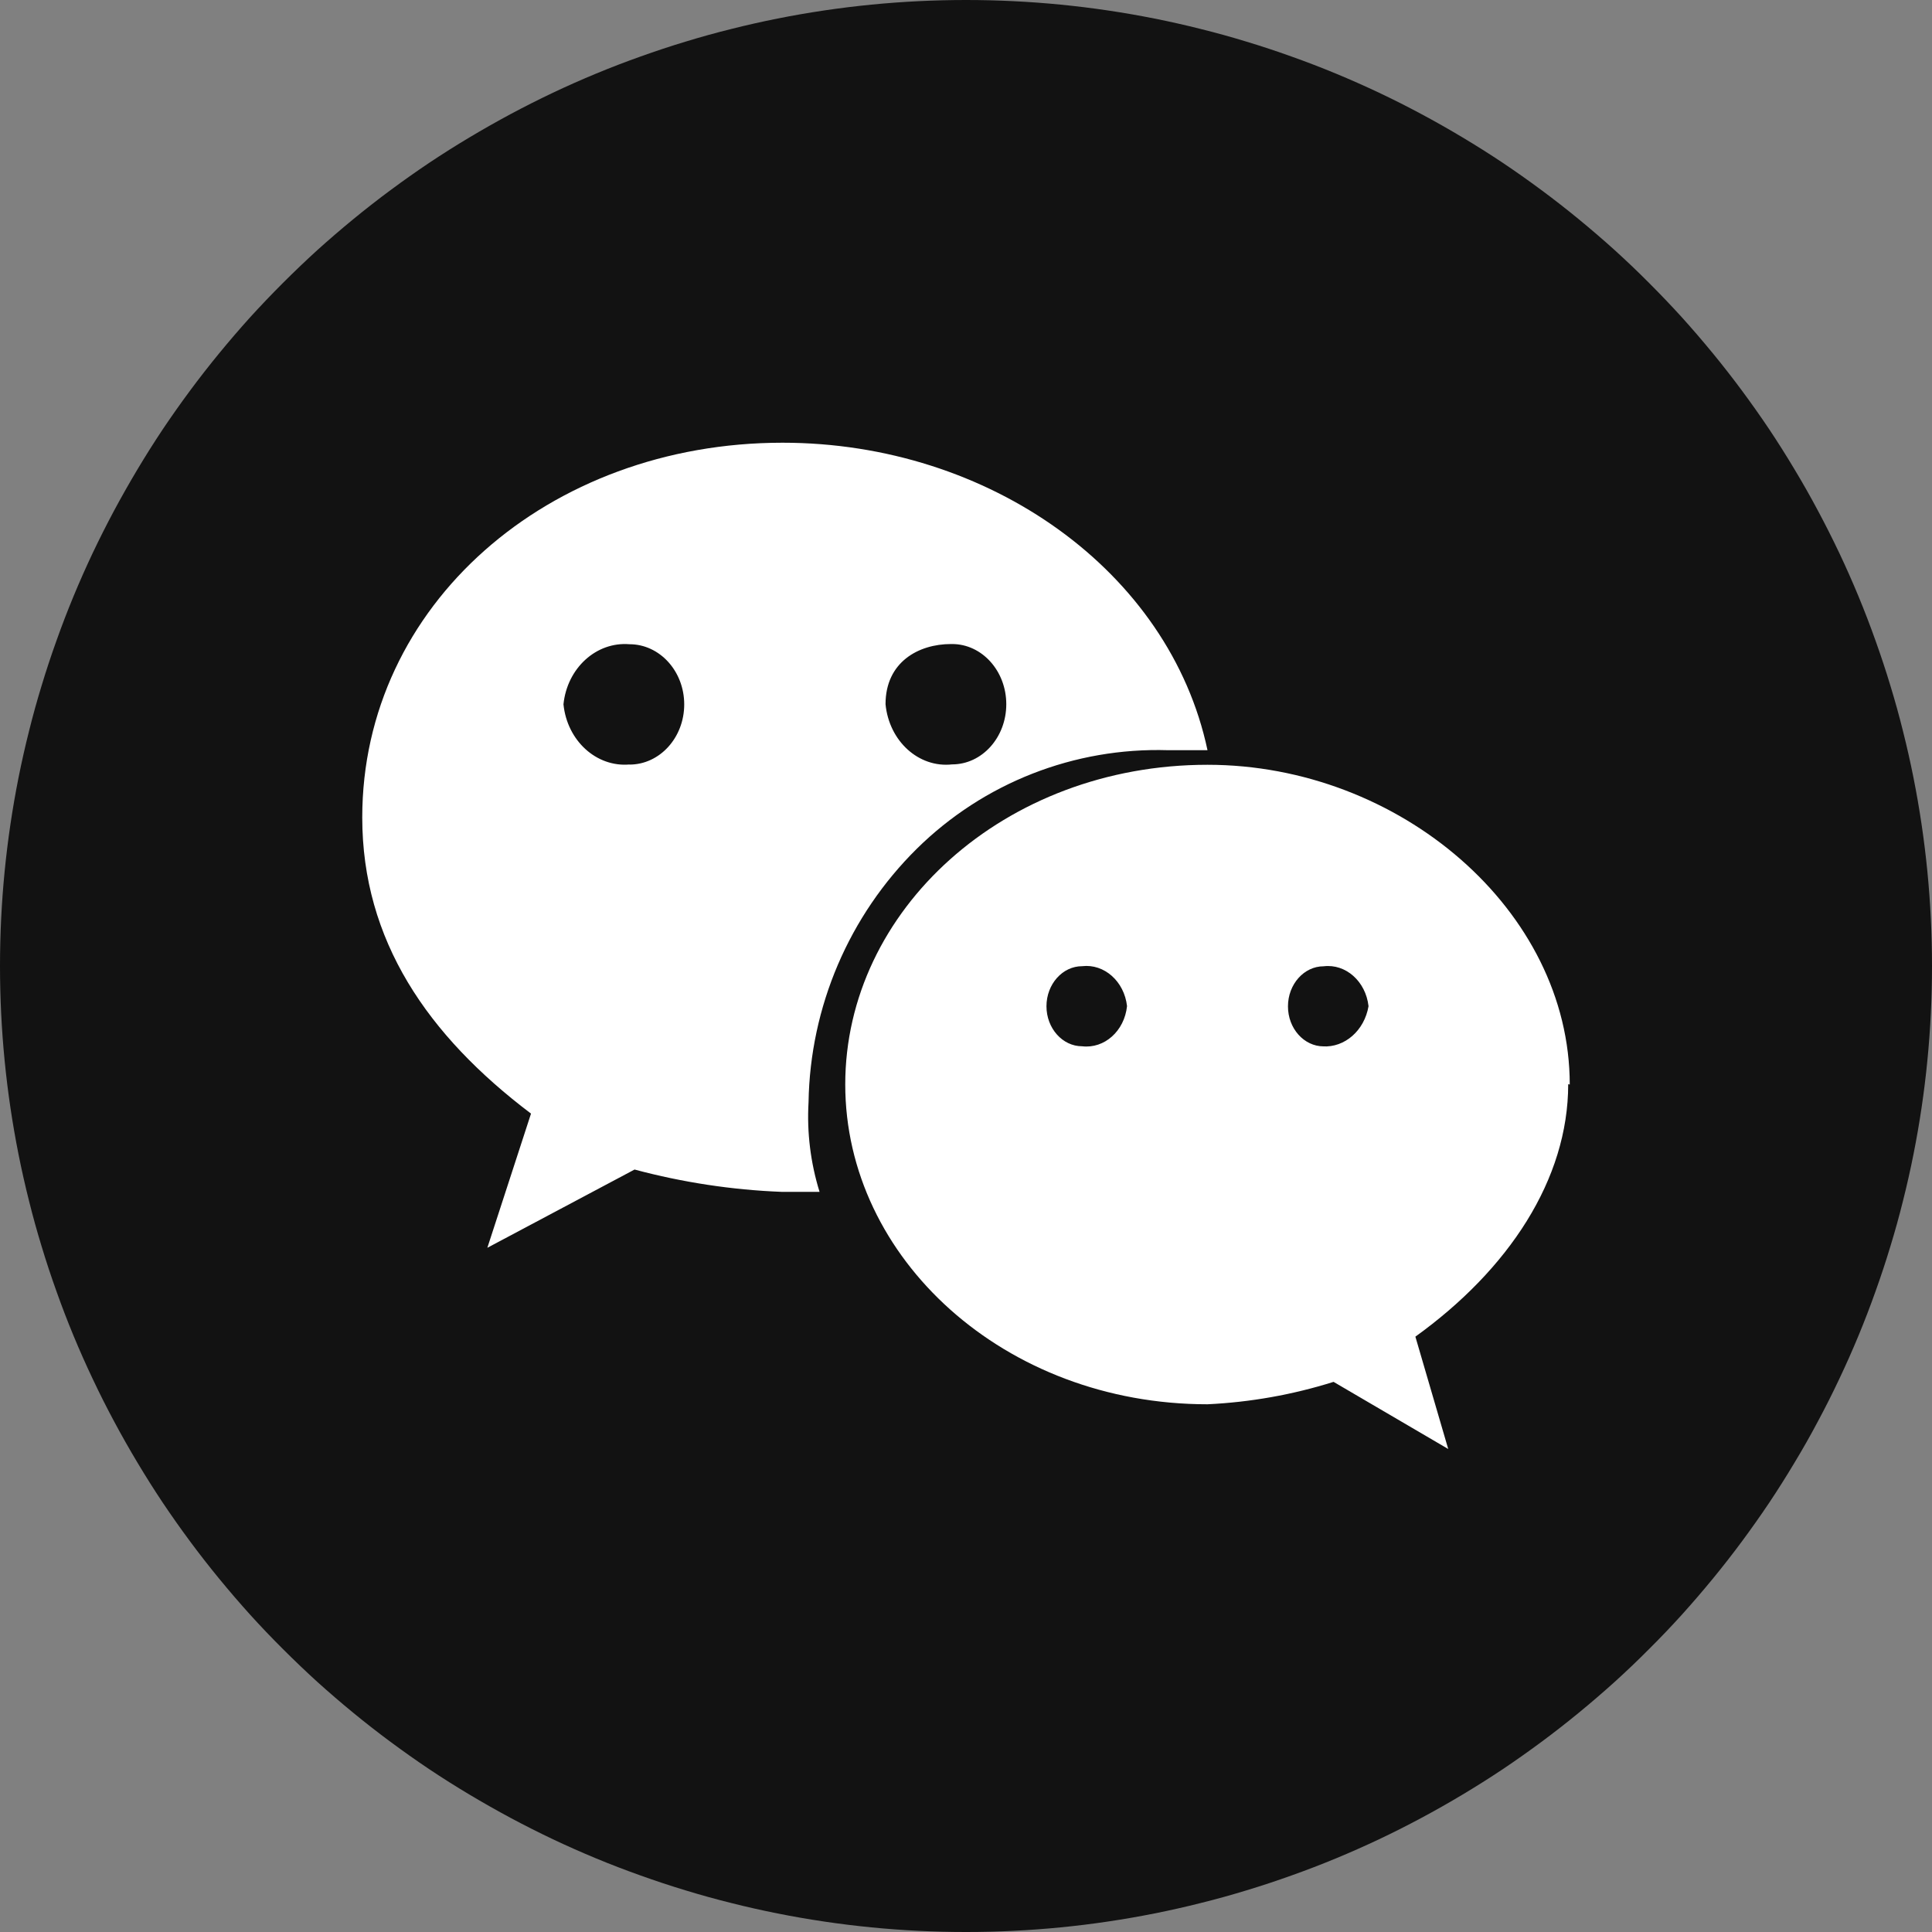
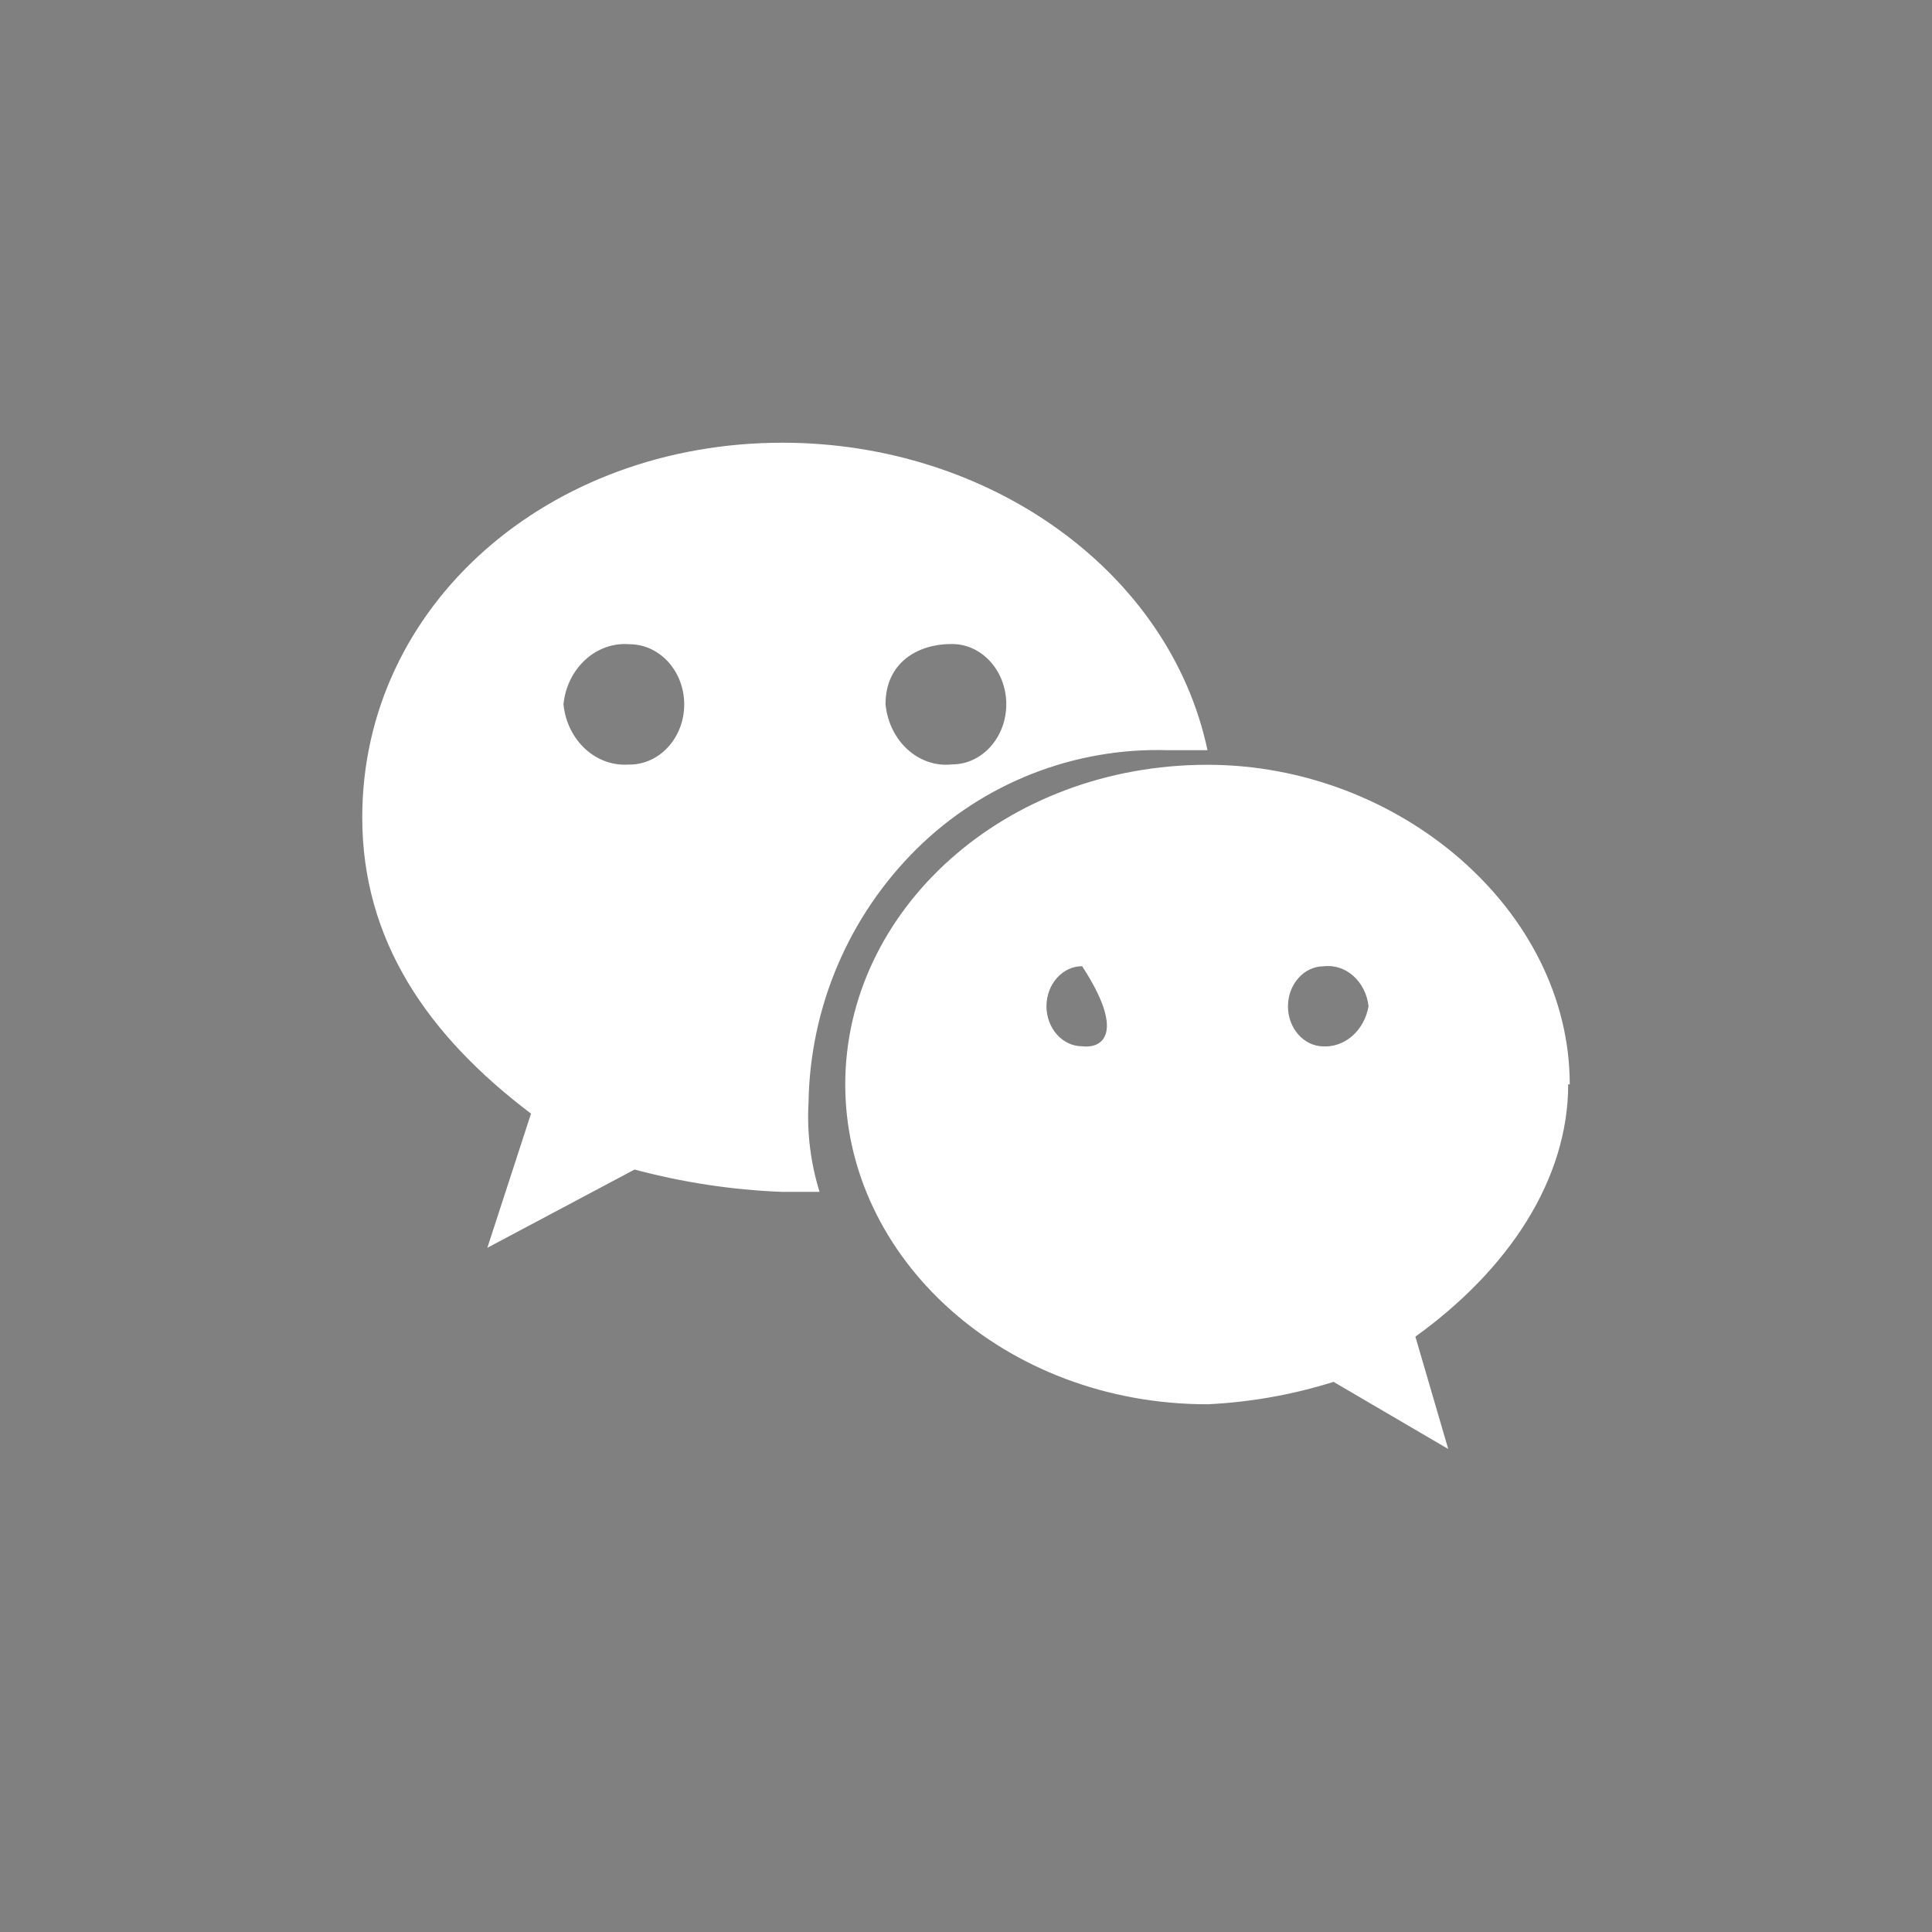
<svg xmlns="http://www.w3.org/2000/svg" fill="none" version="1.1" width="20" height="20" viewBox="0 0 20 20">
  <rect x="0" y="0" width="20" height="20" fill="#808080" stroke="none" />
  <defs>
    <clipPath id="master_svg0_178_3272">
      <rect x="0" y="0" width="20" height="20" rx="0" />
    </clipPath>
  </defs>
  <g clip-path="url(#master_svg0_178_3272)">
    <g>
-       <path d="M20,10Q20,10.245,19.988,10.491Q19.976,10.736,19.952,10.98Q19.928,11.225,19.892,11.467Q19.856,11.71,19.808,11.951Q19.76,12.192,19.7,12.43Q19.641,12.668,19.569,12.903Q19.498,13.138,19.415,13.369Q19.333,13.6,19.239,13.827Q19.145,14.054,19.04,14.275Q18.935,14.498,18.819,14.714Q18.704,14.931,18.577,15.141Q18.451,15.352,18.315,15.556Q18.178,15.76,18.032,15.957Q17.886,16.154,17.73,16.344Q17.574,16.534,17.41,16.716Q17.245,16.898,17.071,17.071Q16.898,17.245,16.716,17.41Q16.534,17.574,16.344,17.73Q16.154,17.886,15.957,18.032Q15.76,18.178,15.556,18.315Q15.352,18.451,15.141,18.577Q14.931,18.703,14.714,18.819Q14.498,18.935,14.276,19.04Q14.054,19.145,13.827,19.239Q13.6,19.333,13.369,19.415Q13.138,19.498,12.903,19.569Q12.668,19.641,12.43,19.7Q12.192,19.76,11.951,19.808Q11.71,19.856,11.467,19.892Q11.225,19.928,10.98,19.952Q10.736,19.976,10.491,19.988Q10.246,20,10,20Q9.755,20,9.509,19.988Q9.264,19.976,9.02,19.952Q8.776,19.928,8.533,19.892Q8.29,19.856,8.049,19.808Q7.808,19.76,7.57,19.7Q7.332,19.641,7.097,19.569Q6.862,19.498,6.631,19.415Q6.4,19.333,6.173,19.239Q5.946,19.145,5.724,19.04Q5.503,18.935,5.286,18.819Q5.07,18.703,4.859,18.577Q4.648,18.451,4.444,18.315Q4.24,18.178,4.043,18.032Q3.846,17.886,3.656,17.73Q3.466,17.574,3.284,17.41Q3.103,17.245,2.929,17.071Q2.755,16.898,2.59,16.716Q2.426,16.534,2.27,16.344Q2.114,16.154,1.968,15.957Q1.822,15.76,1.685,15.556Q1.549,15.352,1.423,15.141Q1.297,14.931,1.181,14.714Q1.065,14.498,0.96,14.275Q0.855,14.054,0.761,13.827Q0.667,13.6,0.585,13.369Q0.502,13.138,0.431,12.903Q0.359,12.668,0.3,12.43Q0.24,12.192,0.192,11.951Q0.144,11.71,0.108,11.467Q0.072,11.225,0.048,10.98Q0.024,10.736,0.012,10.491Q0,10.245,0,10Q0,9.755,0.012,9.509Q0.024,9.264,0.048,9.02Q0.072,8.776,0.108,8.533Q0.144,8.29,0.192,8.049Q0.24,7.808,0.3,7.57Q0.359,7.332,0.431,7.097Q0.502,6.862,0.585,6.631Q0.667,6.4,0.761,6.173Q0.855,5.946,0.96,5.724Q1.065,5.503,1.181,5.286Q1.297,5.07,1.423,4.859Q1.549,4.648,1.685,4.444Q1.822,4.24,1.968,4.043Q2.114,3.846,2.27,3.656Q2.426,3.466,2.59,3.284Q2.755,3.103,2.929,2.929Q3.103,2.755,3.284,2.59Q3.466,2.426,3.656,2.27Q3.846,2.114,4.043,1.968Q4.24,1.822,4.444,1.685Q4.648,1.549,4.859,1.423Q5.07,1.297,5.286,1.181Q5.503,1.065,5.724,0.96Q5.946,0.855,6.173,0.761Q6.4,0.667,6.631,0.585Q6.862,0.502,7.097,0.431Q7.332,0.359,7.57,0.3Q7.808,0.24,8.049,0.192Q8.29,0.144,8.533,0.108Q8.776,0.072,9.02,0.048Q9.264,0.024,9.509,0.012Q9.755,0,10,0Q10.246,0,10.491,0.012Q10.736,0.024,10.98,0.048Q11.225,0.072,11.467,0.108Q11.71,0.144,11.951,0.192Q12.192,0.24,12.43,0.3Q12.668,0.359,12.903,0.431Q13.138,0.502,13.369,0.585Q13.6,0.667,13.827,0.761Q14.054,0.855,14.276,0.96Q14.498,1.065,14.714,1.181Q14.931,1.297,15.141,1.423Q15.352,1.549,15.556,1.685Q15.76,1.822,15.957,1.968Q16.154,2.114,16.344,2.27Q16.534,2.426,16.716,2.59Q16.898,2.755,17.071,2.929Q17.245,3.103,17.41,3.284Q17.574,3.466,17.73,3.656Q17.886,3.846,18.032,4.043Q18.178,4.24,18.315,4.444Q18.451,4.648,18.577,4.859Q18.704,5.07,18.819,5.286Q18.935,5.503,19.04,5.724Q19.145,5.946,19.239,6.173Q19.333,6.4,19.415,6.631Q19.498,6.862,19.569,7.097Q19.641,7.332,19.7,7.57Q19.76,7.808,19.808,8.049Q19.856,8.29,19.892,8.533Q19.928,8.776,19.952,9.02Q19.976,9.264,19.988,9.509Q20,9.755,20,10Z" fill="#121212" fill-opacity="1" style="mix-blend-mode:passthrough" />
-     </g>
+       </g>
    <g>
-       <path d="M12.108,7.766L12.5,7.766C12.108,5.916,10.243,4.583,8.1,4.583C5.678,4.583,3.75,6.264,3.75,8.462C3.75,9.734,4.425,10.718,5.497,11.528L5.045,12.917L6.569,12.107C7.066,12.24,7.577,12.318,8.091,12.338L8.484,12.338C8.391,12.038,8.352,11.724,8.37,11.411C8.386,10.422,8.789,9.479,9.492,8.785C10.183,8.104,11.122,7.736,12.092,7.766L12.108,7.766ZM9.856,6.667C10.166,6.667,10.417,6.946,10.417,7.29C10.417,7.634,10.166,7.913,9.856,7.913C9.511,7.951,9.204,7.673,9.167,7.29C9.167,6.854,9.508,6.667,9.845,6.667L9.856,6.667ZM6.516,7.914C6.173,7.943,5.871,7.667,5.833,7.291C5.871,6.916,6.173,6.641,6.516,6.669C6.829,6.669,7.083,6.948,7.083,7.292C7.083,7.636,6.829,7.915,6.516,7.915L6.516,7.914ZM16.25,11.227C16.25,9.425,14.489,7.917,12.5,7.917C10.395,7.917,8.75,9.425,8.75,11.226C8.75,13.028,10.4,14.537,12.5,14.537C12.943,14.516,13.382,14.438,13.805,14.305L14.992,15L14.652,13.837C15.617,13.142,16.234,12.211,16.234,11.223L16.25,11.227ZM11.202,10.831C10.999,10.831,10.833,10.645,10.833,10.417C10.833,10.188,10.999,10.002,11.202,10.002C11.431,9.975,11.638,10.159,11.667,10.415C11.64,10.673,11.433,10.858,11.202,10.831ZM13.702,10.832C13.499,10.832,13.333,10.647,13.333,10.418C13.333,10.189,13.499,10.003,13.702,10.003C13.931,9.975,14.138,10.159,14.167,10.416C14.124,10.668,13.921,10.846,13.693,10.832L13.702,10.832Z" fill="#FFFFFF" fill-opacity="1" style="mix-blend-mode:passthrough" />
+       <path d="M12.108,7.766L12.5,7.766C12.108,5.916,10.243,4.583,8.1,4.583C5.678,4.583,3.75,6.264,3.75,8.462C3.75,9.734,4.425,10.718,5.497,11.528L5.045,12.917L6.569,12.107C7.066,12.24,7.577,12.318,8.091,12.338L8.484,12.338C8.391,12.038,8.352,11.724,8.37,11.411C8.386,10.422,8.789,9.479,9.492,8.785C10.183,8.104,11.122,7.736,12.092,7.766L12.108,7.766ZM9.856,6.667C10.166,6.667,10.417,6.946,10.417,7.29C10.417,7.634,10.166,7.913,9.856,7.913C9.511,7.951,9.204,7.673,9.167,7.29C9.167,6.854,9.508,6.667,9.845,6.667L9.856,6.667ZM6.516,7.914C6.173,7.943,5.871,7.667,5.833,7.291C5.871,6.916,6.173,6.641,6.516,6.669C6.829,6.669,7.083,6.948,7.083,7.292C7.083,7.636,6.829,7.915,6.516,7.915L6.516,7.914ZM16.25,11.227C16.25,9.425,14.489,7.917,12.5,7.917C10.395,7.917,8.75,9.425,8.75,11.226C8.75,13.028,10.4,14.537,12.5,14.537C12.943,14.516,13.382,14.438,13.805,14.305L14.992,15L14.652,13.837C15.617,13.142,16.234,12.211,16.234,11.223L16.25,11.227ZM11.202,10.831C10.999,10.831,10.833,10.645,10.833,10.417C10.833,10.188,10.999,10.002,11.202,10.002C11.64,10.673,11.433,10.858,11.202,10.831ZM13.702,10.832C13.499,10.832,13.333,10.647,13.333,10.418C13.333,10.189,13.499,10.003,13.702,10.003C13.931,9.975,14.138,10.159,14.167,10.416C14.124,10.668,13.921,10.846,13.693,10.832L13.702,10.832Z" fill="#FFFFFF" fill-opacity="1" style="mix-blend-mode:passthrough" />
    </g>
  </g>
</svg>